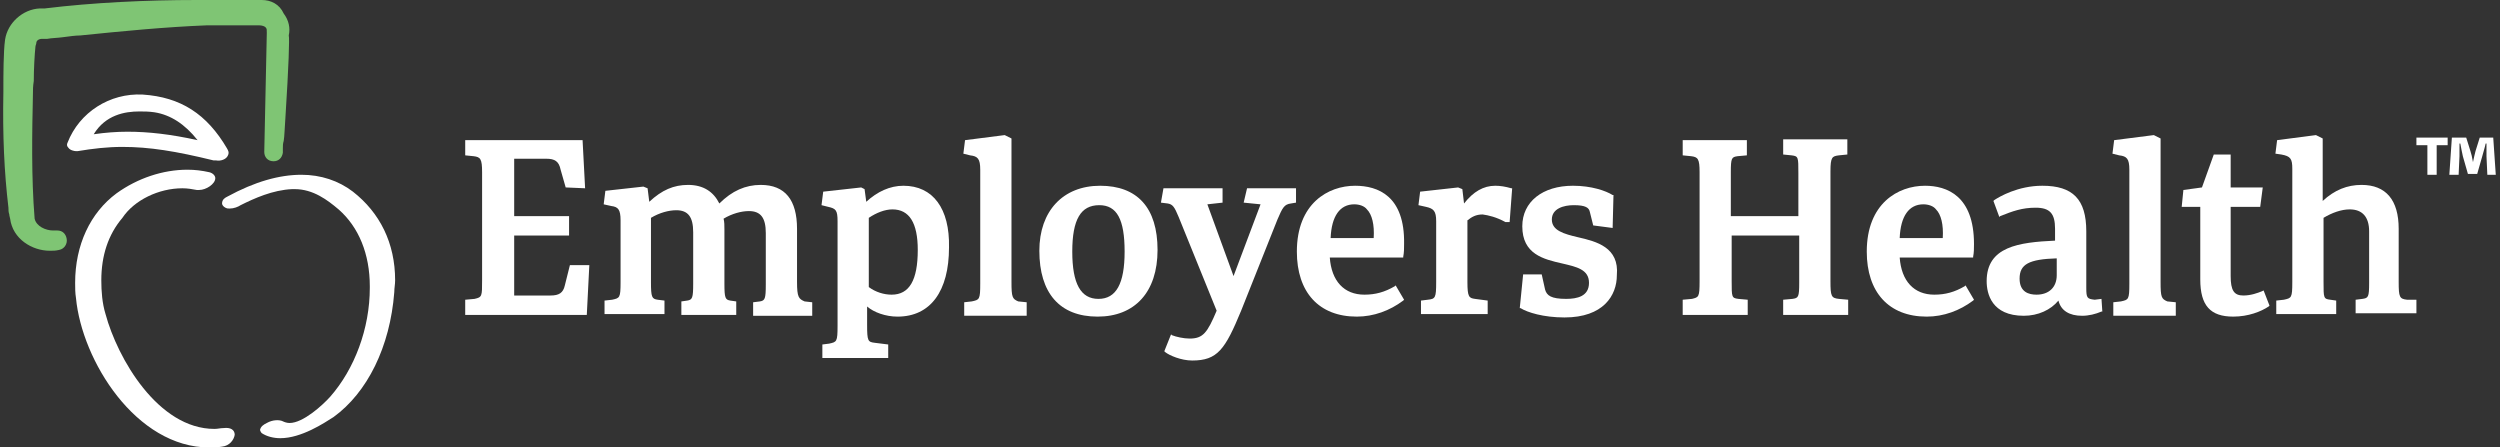
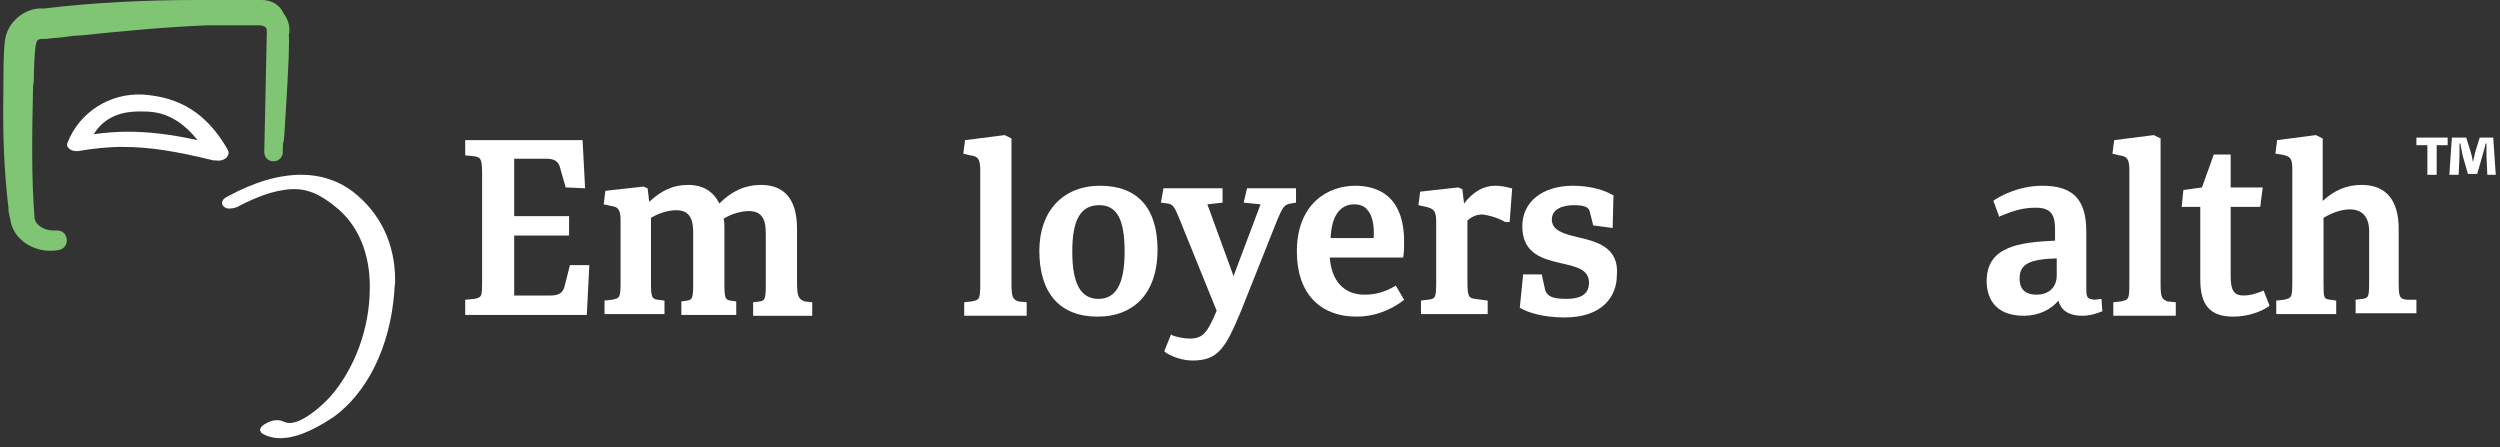
<svg xmlns="http://www.w3.org/2000/svg" version="1.1" id="Logos" x="0px" y="0px" viewBox="0 0 296.1 53" style="enable-background:new 0 0 296.1 53;" xml:space="preserve">
  <rect x="0" y="0" width="296.1" height="53" fill="#333333" stroke="none" />
  <style type="text/css">
	.st0{fill:#FFFFFF;}
	.st1{fill:#7FC574;}
</style>
  <g>
    <path class="st0" d="M289.9,16.3v0.9h-1.3v3.5h-1.1v-3.5h-1.3v-0.9L289.9,16.3L289.9,16.3z M294.6,20.7l-0.1-2.2c0-0.4,0-0.9,0-1.5   h-0.1c-0.1,0.5-0.3,1.1-0.4,1.5l-0.6,2.1h-1.1l-0.6-2.1c-0.1-0.4-0.2-1-0.3-1.5h-0.1c0,0.5,0,1,0,1.5l-0.1,2.2h-1.1l0.3-4.4h1.7   l0.5,1.6c0.1,0.3,0.2,0.7,0.3,1.3h0c0.1-0.5,0.2-0.9,0.3-1.3l0.5-1.6h1.6l0.3,4.4H294.6L294.6,20.7z" />
    <g>
      <path class="st0" d="M66.9,33.8c-0.2,0.9-0.7,1.2-1.7,1.2h-4.3v-7.1h6.5v-2.3h-6.5v-6.8h3.8c1,0,1.5,0.3,1.7,1.3l0.6,2.1l2.3,0.1    L69,16.6H55.1v1.8l1,0.1c0.8,0.1,1,0.3,1,1.9v12.8c0,1.9,0,2-0.9,2.2l-1.1,0.1v1.8h14.4l0.3-5.9h-2.3L66.9,33.8L66.9,33.8z" />
      <path class="st0" d="M94.4,33.4v-6.3c0-3.4-1.4-5.2-4.3-5.2c-1.8,0-3.4,0.7-4.9,2.2c-0.7-1.4-1.9-2.2-3.7-2.2    c-1.7,0-3.1,0.6-4.6,2l-0.2-1.6l-0.5-0.2l-4.5,0.5l-0.2,1.6l0.9,0.2c0.8,0.1,1.1,0.4,1.1,1.7v7.3c0,1.9-0.1,1.9-1,2.1l-0.9,0.1    v1.6h7.1v-1.6l-0.8-0.1c-0.7-0.1-0.8-0.3-0.8-2.1v-7.6c1-0.6,2.1-0.9,3-0.9c1.4,0,2,0.8,2,2.6v6.1c0,1.7-0.1,1.9-0.7,2l-0.7,0.1    v1.6h6.5v-1.6l-0.7-0.1c-0.6-0.1-0.7-0.3-0.7-2v-6.4c0-0.5,0-0.9-0.1-1.3c1-0.6,2.1-0.9,3-0.9c1.4,0,2,0.8,2,2.6v6.1    c0,1.7-0.1,1.9-0.7,2l-0.8,0.1v1.6h7v-1.6l-0.9-0.1C94.6,35.4,94.4,35.2,94.4,33.4L94.4,33.4z" />
-       <path class="st0" d="M107,22c-1.6,0-3.1,0.7-4.4,1.9l-0.2-1.5l-0.4-0.2l-4.5,0.5l-0.2,1.6l0.8,0.2c0.9,0.2,1.1,0.4,1.1,1.7v12.4    c0,1.9-0.1,1.9-1,2.1l-0.8,0.1v1.6h7.8v-1.6l-1.6-0.2c-0.8-0.1-0.9-0.2-0.9-2.1v-2.2c0.8,0.7,2.2,1.2,3.6,1.2c3.9,0,6.1-3,6.1-8.2    C112.5,24.7,110.5,22,107,22L107,22z M108.7,29.6c0,3.6-1,5.3-3.1,5.3c-0.9,0-1.9-0.3-2.7-0.9v-8.2c0.9-0.6,1.9-1,2.8-1    C107.7,24.8,108.7,26.4,108.7,29.6L108.7,29.6z" />
      <path class="st0" d="M119.8,33.4v-17L119,16l-4.7,0.6l-0.2,1.6l0.8,0.2c0.9,0.1,1.2,0.4,1.2,1.7v13.5c0,1.9-0.1,1.9-1,2.1    l-0.9,0.1v1.6h7.4v-1.6l-1-0.1C119.9,35.4,119.8,35.2,119.8,33.4L119.8,33.4z" />
      <path class="st0" d="M130.3,22c-4.4,0-7.2,3-7.2,7.7c0,5,2.4,7.8,6.9,7.8c4.4,0,7.1-2.9,7.1-7.9S134.7,22,130.3,22L130.3,22z     M130.2,24.3c2.1,0,3,1.7,3,5.5s-1,5.6-3.1,5.6s-3.1-1.8-3.1-5.6S128,24.3,130.2,24.3L130.2,24.3z" />
      <path class="st0" d="M147.3,24l2,0.2l-3.2,8.5l-3.1-8.5l1.8-0.2v-1.7h-7l-0.3,1.7l0.8,0.1c0.6,0.1,0.8,0.4,1.3,1.6l4.5,11.1    c-1.1,2.6-1.6,3.3-3.2,3.3c-0.7,0-1.6-0.2-2.1-0.4l-0.1-0.1l-0.8,2l0.1,0.1c0.5,0.4,1.9,1,3.2,1c3,0,3.9-1.3,5.8-5.9l4.3-10.8    c0.6-1.4,0.8-1.8,1.6-1.9l0.6-0.1v-1.7h-5.8L147.3,24L147.3,24z" />
      <path class="st0" d="M160.5,22c-3.2,0-6.9,2.1-6.9,7.8c0,4.8,2.6,7.7,7.1,7.7c2,0,3.9-0.7,5.5-1.9l0.1-0.1l-1-1.7l-0.1,0.1    c-1.2,0.7-2.3,1-3.6,1c-2.4,0-3.9-1.6-4.1-4.4h8.7l0-0.1c0.1-0.5,0.1-1,0.1-1.5C166.4,23.2,163.2,22,160.5,22L160.5,22z     M157.6,28.2c0.1-2.6,1.1-4,2.8-4c0.6,0,1.2,0.2,1.5,0.6c0.6,0.6,0.9,1.8,0.8,3.4H157.6z" />
      <path class="st0" d="M177.1,22c-1.4,0-2.6,0.7-3.7,2.1l-0.2-1.7l-0.5-0.2l-4.5,0.5l-0.2,1.6l0.9,0.2c0.9,0.2,1.2,0.5,1.2,1.7v7.2    c0,1.9-0.1,2-1,2.1l-0.8,0.1v1.6h7.9v-1.6l-1.5-0.2c-0.7-0.1-0.9-0.2-0.9-2v-7.3c0.5-0.4,1-0.7,1.8-0.7c0.7,0.1,1.6,0.3,2.7,0.9    l0.5,0l0.3-4l-0.1,0C178.3,22.1,177.7,22,177.1,22L177.1,22z" />
      <path class="st0" d="M186.9,28.1c-1.7-0.4-3.1-0.8-3.1-2.1c0-1.3,1.4-1.7,2.6-1.7c1.4,0,1.8,0.3,1.9,0.8l0.4,1.6l2.3,0.3l0.1-3.9    l-0.1,0c-0.8-0.5-2.5-1.1-4.7-1.1c-3.6,0-6,1.9-6,4.8c0,3.3,2.5,3.9,4.7,4.4c1.7,0.4,3.2,0.7,3.2,2.3c0,1.6-1.4,1.9-2.7,1.9    c-1.8,0-2.3-0.4-2.5-1.1l-0.4-1.8h-2.2l-0.4,4l0.1,0c0.8,0.5,2.7,1.1,5.2,1.1c4.6,0,6.2-2.6,6.2-5    C191.8,29.3,189.1,28.6,186.9,28.1L186.9,28.1z" />
-       <path class="st0" d="M216.8,33.3V20.3c0-1.7,0.2-1.8,1-1.9l1-0.1v-1.8h-7.6v1.8l1,0.1c0.8,0.1,0.8,0.2,0.8,2.1v5.1h-8v-5.2    c0-1.7,0.1-1.8,0.8-1.9l1.1-0.1v-1.8h-7.6v1.8l1,0.1c0.8,0.1,1,0.3,1,1.9v12.9c0,1.9-0.1,1.9-0.9,2.1l-1.1,0.1v1.8h7.7v-1.8    l-1.1-0.1c-0.8-0.1-0.8-0.2-0.8-2.1v-5.4h8v5.6c0,1.7-0.1,1.8-0.8,1.9l-1.1,0.1v1.8h7.7v-1.8l-1.1-0.1    C216.9,35.3,216.8,35.1,216.8,33.3L216.8,33.3z" />
-       <path class="st0" d="M228,22c-3.2,0-6.9,2.1-6.9,7.8c0,4.8,2.6,7.7,7.1,7.7c2,0,3.9-0.7,5.5-1.9l0.1-0.1l-1-1.7l-0.1,0.1    c-1.2,0.7-2.3,1-3.6,1c-2.4,0-3.9-1.6-4.1-4.4h8.7l0-0.1c0.1-0.5,0.1-1,0.1-1.5C233.8,23.2,230.6,22,228,22L228,22z M225,28.2    c0.1-2.6,1.1-4,2.8-4c0.6,0,1.2,0.2,1.5,0.6c0.6,0.6,0.9,1.8,0.8,3.4H225z" />
      <path class="st0" d="M248.1,35.5c-0.9-0.1-1-0.2-1-1.4v-6.7c0-3.8-1.6-5.4-5.2-5.4c-2.9,0-5.1,1.3-5.7,1.7l-0.1,0.1l0.7,1.9    l0.1-0.1c1.5-0.6,2.6-1,4.2-1c1.7,0,2.3,0.7,2.3,2.5v1.4c-4.3,0.2-8.1,0.7-8.1,4.8c0,1.5,0.6,4.1,4.4,4.1c1.7,0,3.2-0.7,4.1-1.8    c0.3,1.2,1.3,1.8,2.8,1.8c0.8,0,1.6-0.2,2.3-0.5l0.1,0l-0.1-1.5L248.1,35.5L248.1,35.5z M243.6,30.6v2c0,1.4-0.9,2.3-2.4,2.3    c-0.9,0-2-0.3-2-1.9C239.2,31.3,240.3,30.7,243.6,30.6L243.6,30.6z" />
      <path class="st0" d="M255.9,33.4v-17l-0.8-0.4l-4.7,0.6l-0.2,1.6l0.8,0.2c0.9,0.1,1.2,0.4,1.2,1.7v13.5c0,1.9-0.1,1.9-1,2.1    l-0.9,0.1v1.6h7.4v-1.6l-1-0.1C256,35.4,255.9,35.2,255.9,33.4L255.9,33.4z" />
      <path class="st0" d="M267.9,34.5c-0.5,0.2-1.3,0.5-2.2,0.5c-1.1,0-1.5-0.6-1.5-2.3v-8.2h3.5l0.3-2.3h-3.8v-3.9h-2l-1.4,3.9    l-2.2,0.3l-0.2,2h2.2v8.6c0,3.1,1.2,4.4,3.9,4.4c1.8,0,3.3-0.6,4.2-1.2l0.1-0.1l-0.7-1.8L267.9,34.5L267.9,34.5z" />
      <path class="st0" d="M285.1,35.5c-0.9-0.1-1-0.3-1-2.1v-6.3c0-3.4-1.5-5.2-4.4-5.2c-1.7,0-3.2,0.6-4.6,1.9v-7.4l-0.8-0.4l-4.6,0.6    l-0.2,1.6l0.7,0.1c1.1,0.2,1.3,0.5,1.3,1.7v13.4c0,1.9-0.1,1.9-1,2.1l-0.9,0.1v1.6h7.1v-1.6l-0.7-0.1c-0.8-0.1-0.8-0.2-0.8-2.1    v-7.6c1-0.6,2.1-1,3.1-1c1.5,0,2.3,0.9,2.3,2.6v6.1c0,1.7-0.1,1.8-0.8,1.9l-0.8,0.1v1.6h7.2v-1.6L285.1,35.5L285.1,35.5z" />
      <path class="st1" d="M1.1,25.4c0,0.2,0.1,0.4,0.1,0.5c0.3,2.4,2.6,3.8,4.7,3.8c0.4,0,0.7,0,1.1-0.1c0.6-0.1,1-0.7,0.9-1.3    c-0.1-0.6-0.5-1-1.1-1c0,0-0.1,0-0.2,0c-0.1,0-0.2,0-0.3,0c-0.9,0-2-0.5-2.2-1.4c-0.4-5-0.3-10.1-0.2-14.8c0-0.4,0-0.9,0.1-1.5    c0-1.4,0.1-3.2,0.2-4.1c0-0.1,0.1-0.3,0.1-0.4C4.3,4.8,4.6,4.6,5,4.6c0,0,0.1,0,0.2,0h0c0.2,0,0.3,0,0.4,0    c0.5-0.1,1.2-0.1,1.9-0.2C8.2,4.3,9,4.2,9.5,4.2c4.9-0.5,10-1,15-1.2c0.2,0,1.5,0,2.6,0c1.2,0,2.5,0,2.8,0l0.8,0    c0.3,0,0.7,0.1,0.8,0.3c0.1,0.1,0.1,0.2,0.1,0.6l-0.3,14.1c0,0.6,0.4,1.1,1.1,1.1c0.6,0,1-0.4,1.1-1l0-0.5c0-0.3,0-0.6,0.1-0.9    c0.1-0.6,0.1-1.4,0.2-2.7c0.4-6.3,0.5-9.5,0.4-9.8c0.2-0.9,0-1.8-0.6-2.6C33.1,0.5,32.1,0,31,0c-0.1,0-0.2,0-0.2,0    c-0.5,0-1.3,0-2,0c0,0-5.1,0-5.5,0C17.4,0,11,0.3,5.3,1c0,0-0.1,0-0.3,0C4.9,1,4.7,1,4.7,1c-2,0.1-3.8,1.7-4.1,3.7    C0.4,6.1,0.4,9,0.4,10.5v0.4C0.3,16,0.5,20.4,1,24.6C1,24.9,1,25.1,1.1,25.4L1.1,25.4z" />
      <path class="st0" d="M41.8,22.7c-1.7-1.3-3.8-2-6.1-2c-2.6,0-5.5,0.8-8.8,2.6c-0.2,0.1-0.6,0.3-0.6,0.8c0,0.2,0.2,0.4,0.4,0.5    c0.2,0.1,0.3,0.1,0.5,0.1c0.5,0,1-0.2,1.3-0.4c1.6-0.8,3.8-1.8,6.1-1.9c0.1,0,0.2,0,0.3,0c2.2,0,3.9,1.3,5.2,2.4    c2.4,2.1,3.7,5.3,3.7,9.1v0.1c0,0,0,0.1,0,0.1c0,4.8-1.8,9.6-4.7,12.9c-0.9,1-3.2,3.1-4.8,3.1c-0.3,0-0.6-0.1-0.8-0.2    c-0.4-0.2-1.2-0.2-1.9,0.2l0,0c-0.4,0.2-0.7,0.4-0.8,0.8c0,0.1,0.1,0.3,0.2,0.4c0.6,0.4,1.4,0.6,2.2,0.6c2.5,0,5.2-1.8,6.3-2.5    c4-2.9,6.7-8.3,7.2-14.8c0-0.5,0.1-0.9,0.1-1.4C46.8,28.8,45,25.2,41.8,22.7z" />
-       <path class="st0" d="M21.6,22.3L21.6,22.3c0.6,0,1.2,0.1,1.7,0.2c0.1,0,0.2,0,0.3,0l0,0c0.8,0,1.9-0.7,1.9-1.4    c0-0.3-0.3-0.6-0.7-0.7c-0.9-0.2-1.7-0.3-2.6-0.3h0c-2.9,0-5.9,1-8.4,2.8c-3.1,2.3-4.9,6.1-4.9,10.6c0,0.6,0,1.2,0.1,1.8    C9.7,42.7,16.1,53,24.8,53c0.5,0,0.9,0,1.5-0.1c0.9-0.1,1.4-0.8,1.5-1.4c0-0.6-0.5-0.9-1.3-0.8c-0.4,0-0.7,0.1-1.1,0.1    c-6.7,0-11.5-8.4-12.9-13.6c-0.4-1.3-0.5-2.7-0.5-4c0-2.9,0.8-5.4,2.5-7.4C15.9,23.7,18.8,22.3,21.6,22.3L21.6,22.3z" />
      <path class="st0" d="M27,18.4c0.1-0.2,0.1-0.4,0-0.6c0-0.1-0.1-0.1-0.1-0.2c-2.4-4.1-5.5-6.1-10-6.4C13,11,9.4,13.3,8,16.9    c-0.1,0.2-0.1,0.4,0.1,0.6c0.2,0.3,0.7,0.4,0.9,0.4c0.1,0,0.1,0,0.2,0c1.8-0.3,3.5-0.5,5.3-0.5c3.2,0,6.3,0.5,10.8,1.6    c0.1,0,0.2,0,0.2,0c0,0,0.1,0,0.1,0C26.1,19.1,26.8,18.9,27,18.4L27,18.4z M23.4,16.6c-3.2-0.7-5.8-1-8.3-1c-1.3,0-2.6,0.1-4,0.3    c1.4-2.3,3.7-2.7,5.4-2.7c0.6,0,1.1,0,1.8,0.1C20.2,13.6,21.9,14.7,23.4,16.6z" />
    </g>
  </g>
</svg>